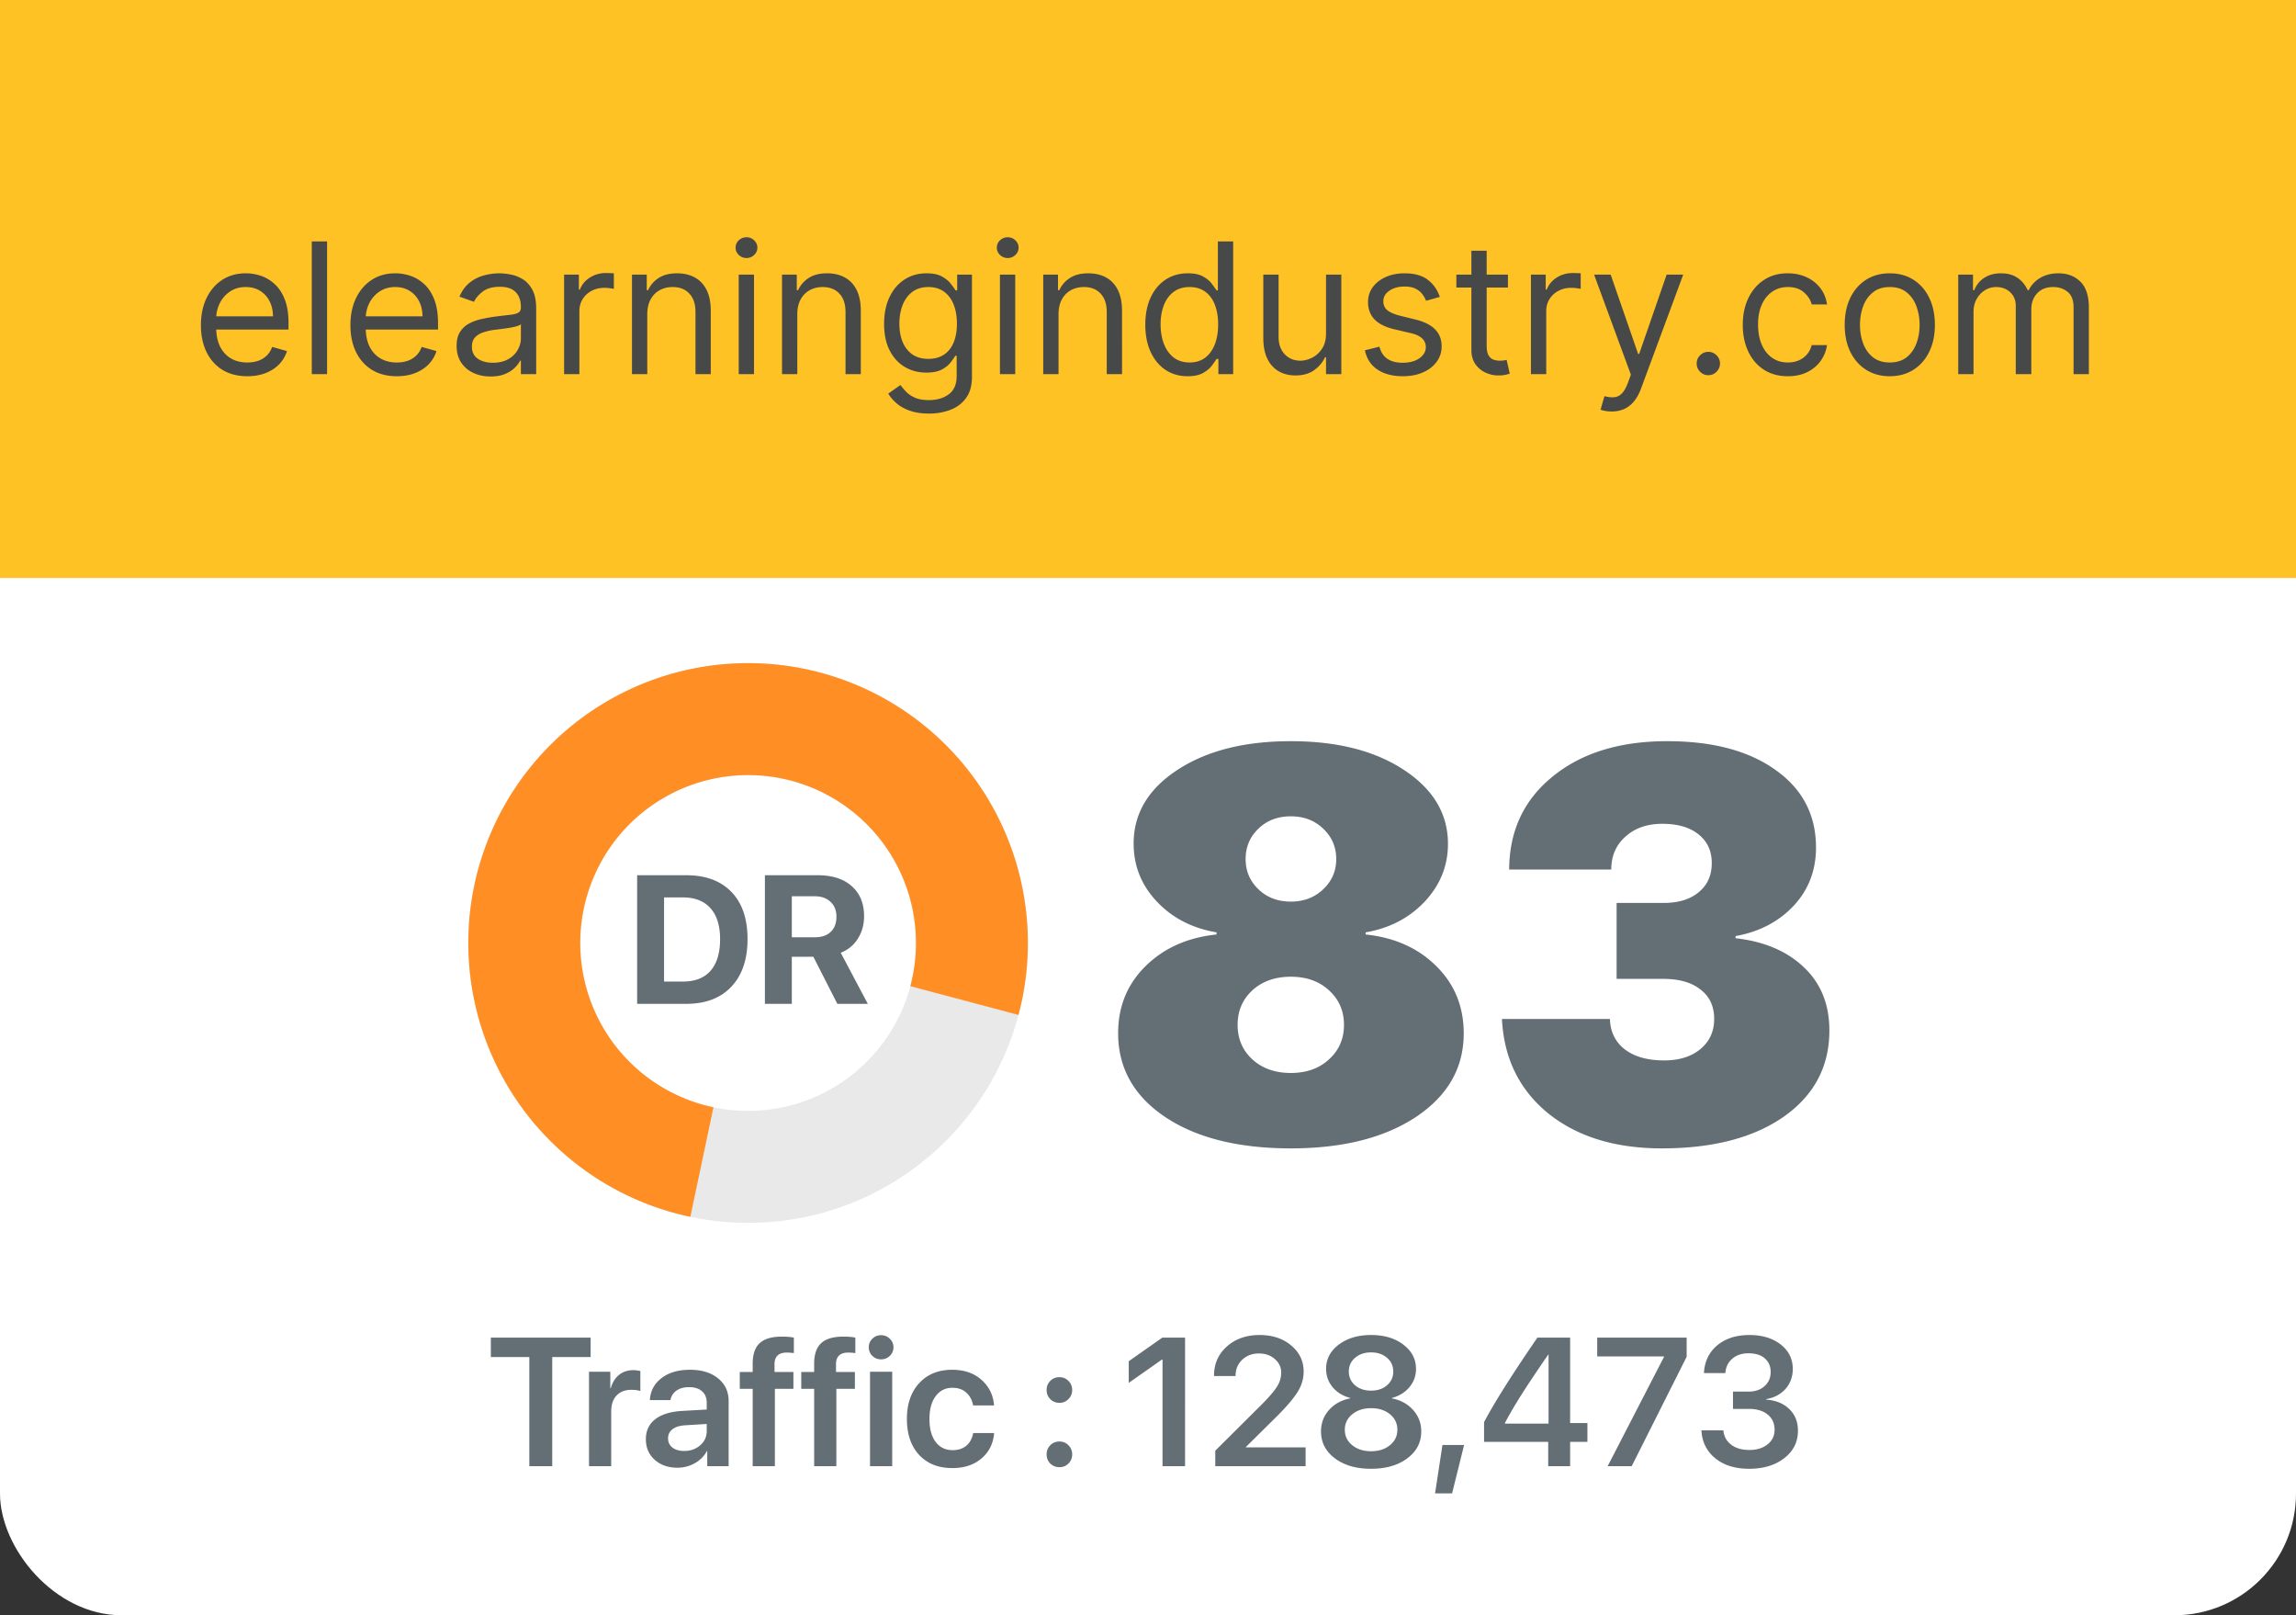
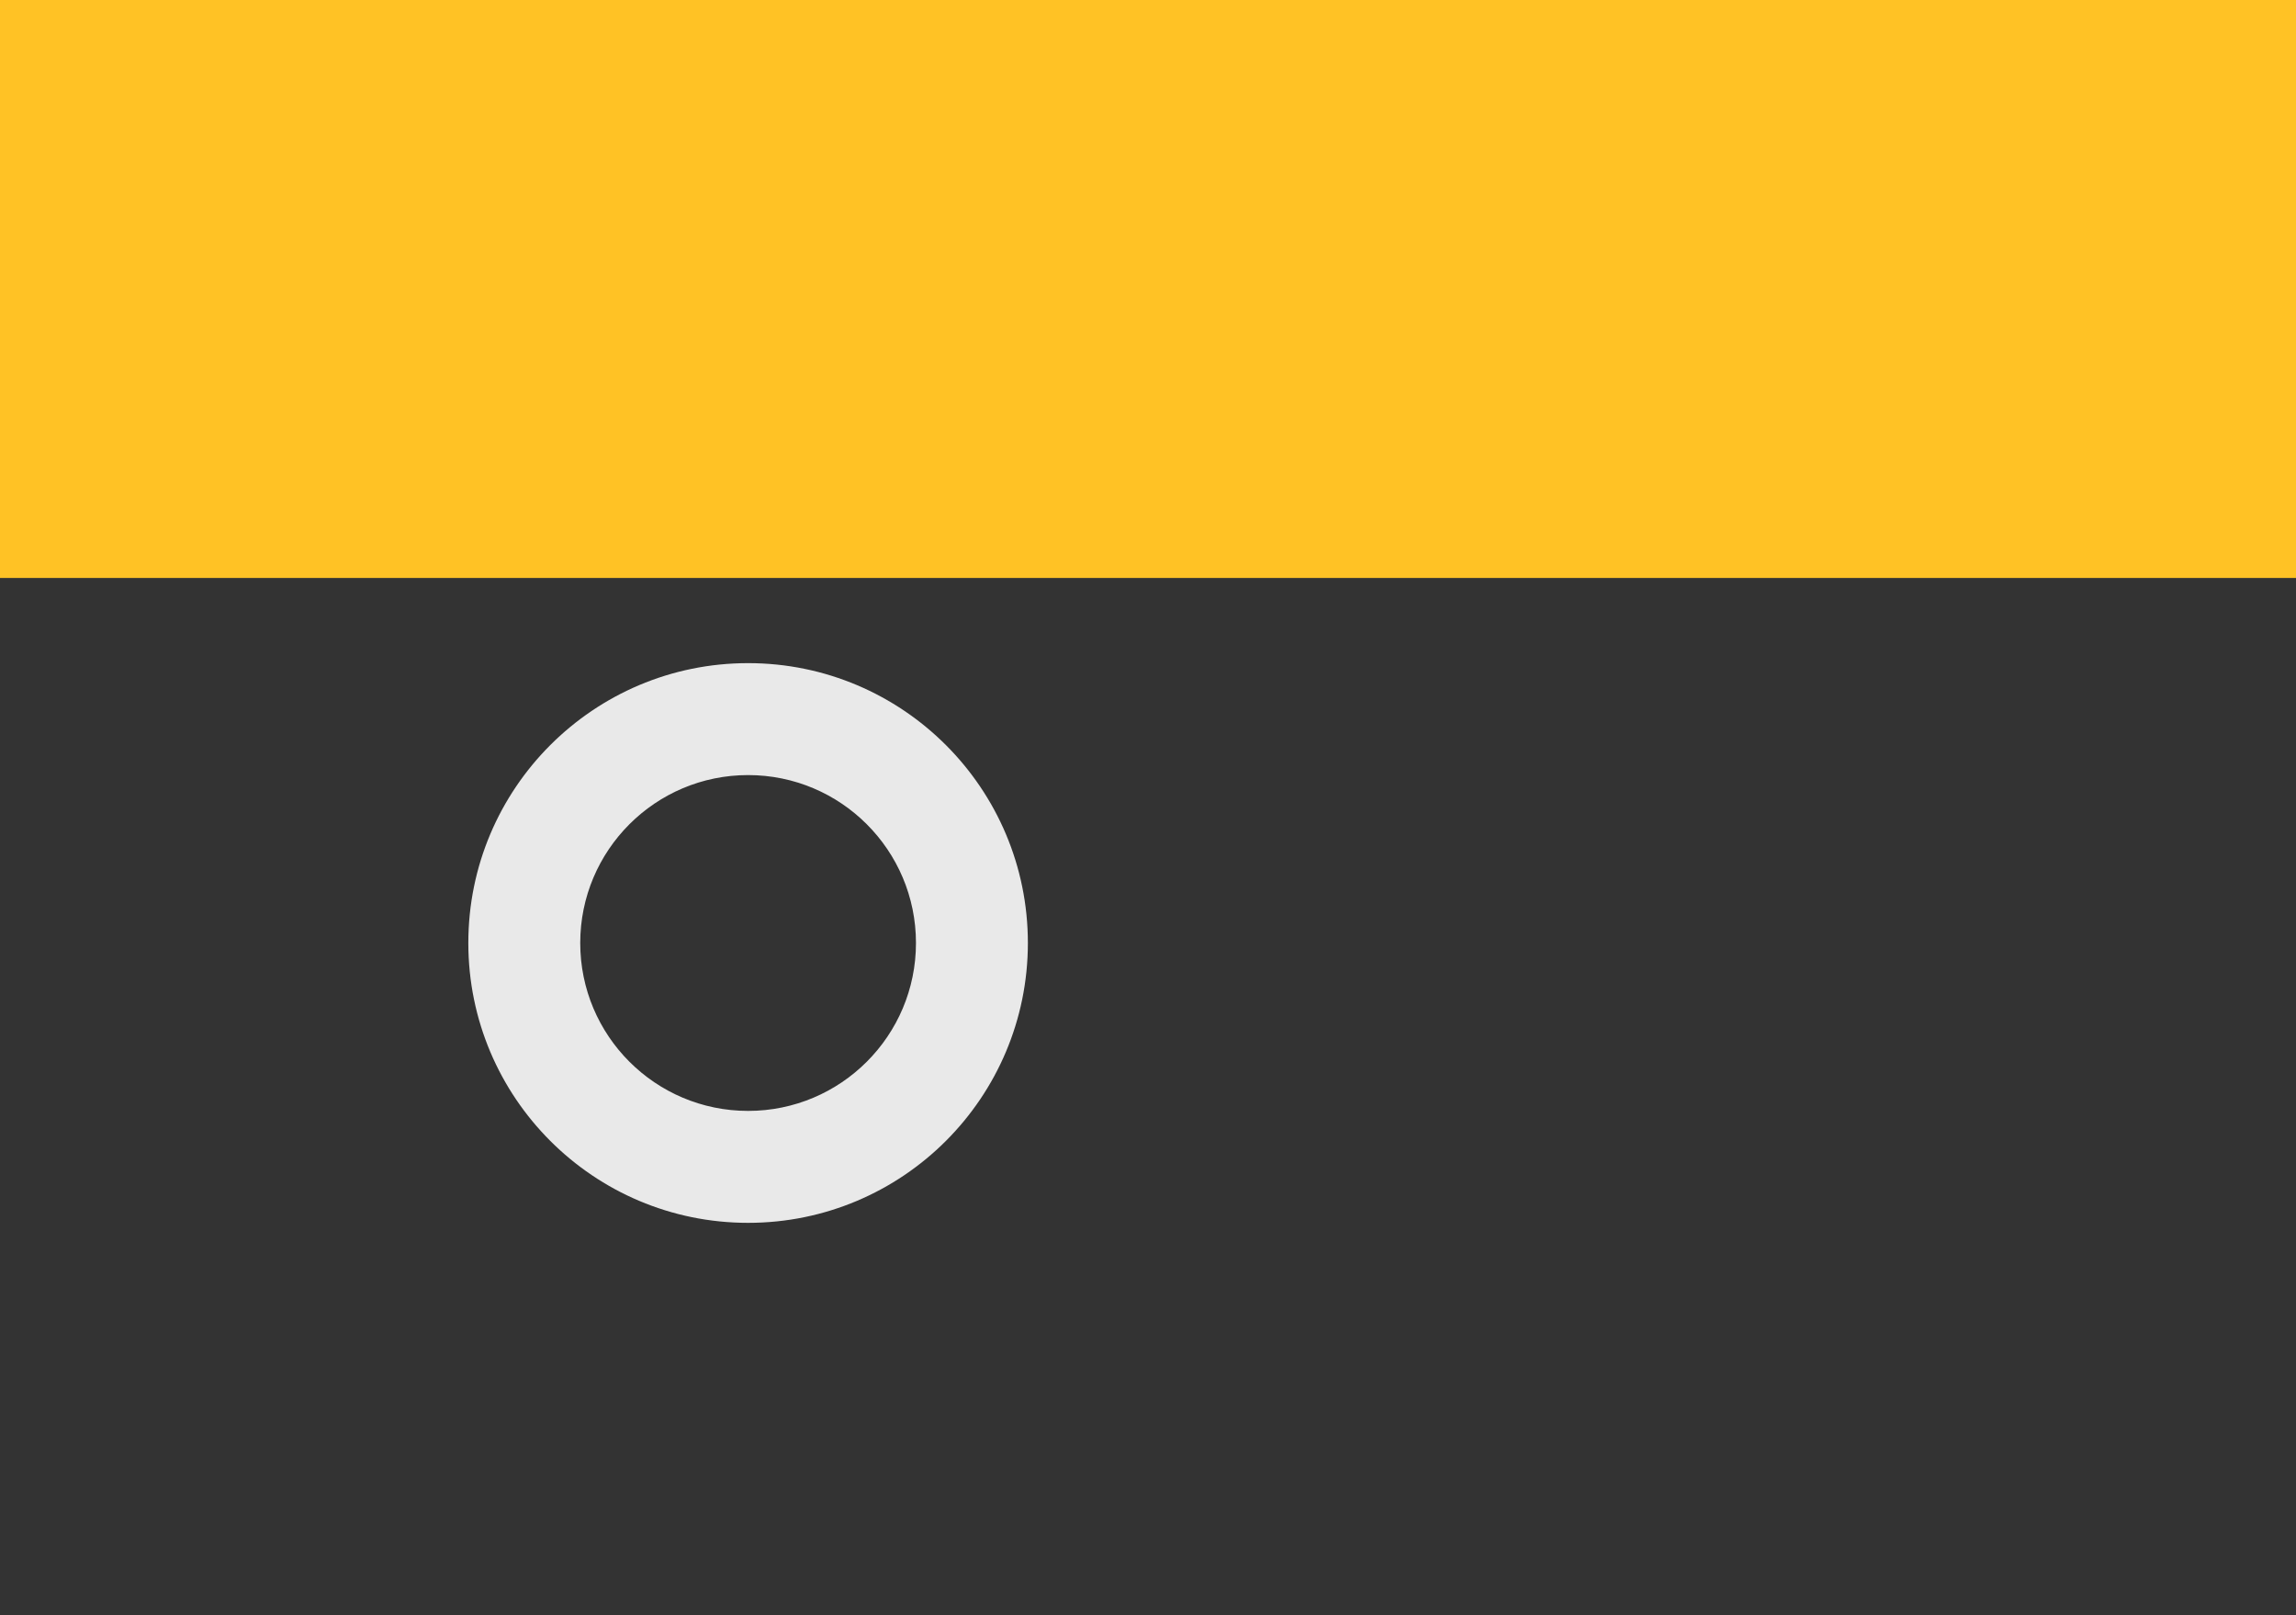
<svg xmlns="http://www.w3.org/2000/svg" width="755" height="531" fill="none">
  <rect width="100%" height="100%" fill="#333333" stroke="none" />
-   <rect width="755" height="531" rx="40" fill="#fff" />
  <path fill="#FFC225" d="M0 0h755v190H0z" />
-   <path d="M81.324 123.682c-3.153 0-5.874-.696-8.16-2.088-2.273-1.406-4.028-3.367-5.263-5.881-1.222-2.528-1.833-5.469-1.833-8.821 0-3.352.611-6.307 1.833-8.864 1.235-2.57 2.954-4.574 5.156-6.008 2.216-1.449 4.801-2.173 7.755-2.173 1.705 0 3.388.284 5.05.852 1.662.568 3.175 1.491 4.539 2.77 1.363 1.264 2.45 2.94 3.26 5.028.81 2.088 1.214 4.659 1.214 7.713v2.131H69.648v-4.347H89.76c0-1.846-.369-3.494-1.108-4.943a8.35 8.35 0 0 0-3.11-3.43c-1.336-.838-2.912-1.257-4.73-1.257-2.003 0-3.736.497-5.2 1.491a9.81 9.81 0 0 0-3.344 3.835 11.265 11.265 0 0 0-1.172 5.071v2.898c0 2.472.426 4.567 1.278 6.286.867 1.704 2.067 3.004 3.6 3.899 1.535.88 3.318 1.321 5.349 1.321 1.32 0 2.514-.185 3.58-.554a7.667 7.667 0 0 0 2.79-1.705c.782-.767 1.385-1.719 1.812-2.855l4.858 1.364a10.773 10.773 0 0 1-2.579 4.346c-1.207 1.236-2.698 2.202-4.474 2.898-1.776.682-3.771 1.023-5.987 1.023Zm26.229-44.318V123h-5.029V79.364h5.029Zm22.931 44.318c-3.153 0-5.874-.696-8.16-2.088-2.273-1.406-4.027-3.367-5.263-5.881-1.222-2.528-1.833-5.469-1.833-8.821 0-3.352.611-6.307 1.833-8.864 1.236-2.57 2.954-4.574 5.156-6.008 2.216-1.449 4.801-2.173 7.756-2.173 1.704 0 3.387.284 5.049.852 1.662.568 3.175 1.491 4.539 2.77 1.363 1.264 2.45 2.94 3.26 5.028.809 2.088 1.214 4.659 1.214 7.713v2.131h-25.227v-4.347h20.114c0-1.846-.37-3.494-1.108-4.943a8.357 8.357 0 0 0-3.111-3.43c-1.335-.838-2.912-1.257-4.73-1.257-2.003 0-3.736.497-5.199 1.491a9.807 9.807 0 0 0-3.345 3.835 11.256 11.256 0 0 0-1.172 5.071v2.898c0 2.472.426 4.567 1.278 6.286.867 1.704 2.067 3.004 3.601 3.899 1.534.88 3.317 1.321 5.348 1.321 1.321 0 2.514-.185 3.58-.554a7.67 7.67 0 0 0 2.791-1.705c.781-.767 1.385-1.719 1.811-2.855l4.858 1.364a10.785 10.785 0 0 1-2.578 4.346c-1.208 1.236-2.699 2.202-4.475 2.898-1.775.682-3.771 1.023-5.987 1.023Zm30.831.085c-2.074 0-3.956-.391-5.646-1.172-1.691-.795-3.033-1.939-4.027-3.43-.995-1.506-1.492-3.324-1.492-5.455 0-1.875.37-3.395 1.108-4.559a7.818 7.818 0 0 1 2.962-2.77c1.236-.668 2.599-1.165 4.091-1.492a49.413 49.413 0 0 1 4.538-.809c1.989-.256 3.601-.448 4.837-.576 1.25-.142 2.159-.376 2.727-.703.582-.327.874-.895.874-1.704v-.171c0-2.102-.576-3.736-1.726-4.9-1.137-1.165-2.862-1.748-5.178-1.748-2.4 0-4.283.526-5.646 1.577-1.364 1.051-2.323 2.173-2.877 3.367l-4.772-1.705c.852-1.989 1.988-3.537 3.409-4.645 1.434-1.122 2.997-1.903 4.687-2.344a19.47 19.47 0 0 1 5.029-.681c1.051 0 2.258.127 3.622.383 1.378.242 2.706.746 3.984 1.513 1.293.767 2.365 1.925 3.218 3.473.852 1.548 1.278 3.622 1.278 6.222V123h-5.028v-4.432h-.256c-.341.71-.909 1.47-1.705 2.28-.795.81-1.853 1.499-3.174 2.067-1.321.568-2.934.852-4.837.852Zm.767-4.517c1.989 0 3.665-.391 5.028-1.172 1.378-.781 2.415-1.79 3.111-3.025.71-1.236 1.066-2.536 1.066-3.9v-4.602c-.213.256-.682.49-1.407.703-.71.199-1.534.377-2.471.533-.924.142-1.826.27-2.706.383-.867.1-1.57.185-2.11.256a19.29 19.29 0 0 0-3.664.831c-1.123.369-2.032.93-2.728 1.683-.681.739-1.022 1.747-1.022 3.026 0 1.747.646 3.068 1.939 3.963 1.306.881 2.961 1.321 4.964 1.321Zm23.411 3.75V90.273h4.858v4.943h.341c.596-1.62 1.676-2.933 3.238-3.942 1.563-1.008 3.324-1.513 5.284-1.513.37 0 .831.008 1.385.022.554.014.973.035 1.258.064v5.113c-.171-.042-.562-.106-1.172-.191-.597-.1-1.229-.15-1.897-.15-1.591 0-3.011.334-4.261 1.002a7.548 7.548 0 0 0-2.94 2.727c-.711 1.15-1.066 2.464-1.066 3.942V123h-5.028Zm27.353-19.688V123h-5.029V90.273h4.858v5.113h.426c.767-1.662 1.932-2.997 3.495-4.005 1.562-1.023 3.579-1.534 6.051-1.534 2.216 0 4.154.454 5.816 1.363 1.662.895 2.955 2.259 3.878 4.091.924 1.818 1.385 4.12 1.385 6.904V123h-5.028v-20.455c0-2.57-.668-4.573-2.003-6.008-1.335-1.449-3.168-2.173-5.497-2.173-1.605 0-3.04.348-4.304 1.044-1.25.696-2.237 1.711-2.962 3.046-.724 1.336-1.086 2.955-1.086 4.858ZM242.915 123V90.273h5.028V123h-5.028Zm2.557-38.182a3.575 3.575 0 0 1-2.536-1.001c-.696-.668-1.044-1.47-1.044-2.408 0-.937.348-1.74 1.044-2.408A3.575 3.575 0 0 1 245.472 78c.98 0 1.818.334 2.514 1.001.71.668 1.065 1.47 1.065 2.408s-.355 1.74-1.065 2.408c-.696.667-1.534 1.001-2.514 1.001Zm16.709 18.494V123h-5.028V90.273h4.858v5.113h.426c.767-1.662 1.932-2.997 3.494-4.005 1.563-1.023 3.58-1.534 6.052-1.534 2.216 0 4.154.454 5.816 1.363 1.662.895 2.955 2.259 3.878 4.091.923 1.818 1.385 4.12 1.385 6.904V123h-5.028v-20.455c0-2.57-.668-4.573-2.003-6.008-1.335-1.449-3.168-2.173-5.497-2.173-1.605 0-3.04.348-4.304 1.044-1.25.696-2.237 1.711-2.962 3.046-.724 1.336-1.087 2.955-1.087 4.858Zm43.28 32.643c-2.429 0-4.517-.313-6.264-.938-1.747-.611-3.203-1.42-4.368-2.429-1.151-.994-2.067-2.06-2.749-3.196l4.006-2.812c.454.596 1.03 1.278 1.726 2.045.696.781 1.648 1.456 2.855 2.024 1.221.583 2.82.874 4.794.874 2.642 0 4.822-.639 6.541-1.918 1.719-1.278 2.578-3.281 2.578-6.008v-6.648h-.426c-.369.596-.895 1.335-1.577 2.216-.667.866-1.633 1.64-2.897 2.322-1.25.668-2.941 1.002-5.071 1.002-2.642 0-5.015-.625-7.117-1.875-2.088-1.25-3.743-3.069-4.964-5.455-1.208-2.386-1.811-5.284-1.811-8.693 0-3.352.589-6.271 1.768-8.757 1.179-2.5 2.82-4.432 4.922-5.796 2.102-1.377 4.531-2.066 7.287-2.066 2.131 0 3.821.355 5.071 1.065 1.264.696 2.23 1.491 2.898 2.386.681.881 1.207 1.605 1.576 2.174h.512v-5.2h4.858v33.666c0 2.812-.64 5.099-1.918 6.86-1.264 1.776-2.969 3.076-5.114 3.899-2.13.839-4.502 1.258-7.116 1.258Zm-.171-17.983c2.018 0 3.722-.462 5.114-1.385 1.392-.924 2.45-2.252 3.175-3.985.724-1.733 1.086-3.807 1.086-6.221 0-2.358-.355-4.439-1.065-6.243-.71-1.804-1.761-3.218-3.153-4.24-1.392-1.023-3.111-1.534-5.157-1.534-2.13 0-3.906.54-5.326 1.619-1.406 1.08-2.465 2.528-3.175 4.347-.696 1.818-1.044 3.835-1.044 6.051 0 2.272.355 4.282 1.065 6.03.725 1.732 1.79 3.096 3.196 4.09 1.421.981 3.182 1.471 5.284 1.471ZM328.813 123V90.273h5.029V123h-5.029Zm2.557-38.182c-.98 0-1.825-.334-2.535-1.001-.697-.668-1.045-1.47-1.045-2.408 0-.937.348-1.74 1.045-2.408A3.574 3.574 0 0 1 331.37 78c.98 0 1.818.334 2.514 1.001.71.668 1.066 1.47 1.066 2.408s-.356 1.74-1.066 2.408c-.696.667-1.534 1.001-2.514 1.001Zm16.71 18.494V123h-5.029V90.273h4.858v5.113h.427c.767-1.662 1.931-2.997 3.494-4.005 1.562-1.023 3.579-1.534 6.051-1.534 2.216 0 4.155.454 5.817 1.363 1.662.895 2.954 2.259 3.878 4.091.923 1.818 1.385 4.12 1.385 6.904V123h-5.029v-20.455c0-2.57-.667-4.573-2.003-6.008-1.335-1.449-3.167-2.173-5.497-2.173-1.605 0-3.04.348-4.304 1.044-1.25.696-2.237 1.711-2.961 3.046-.725 1.336-1.087 2.955-1.087 4.858Zm42.427 20.37c-2.727 0-5.135-.689-7.223-2.067-2.088-1.392-3.721-3.352-4.9-5.881-1.179-2.542-1.769-5.546-1.769-9.012 0-3.438.59-6.421 1.769-8.95 1.179-2.528 2.819-4.48 4.921-5.859 2.103-1.377 4.532-2.066 7.287-2.066 2.131 0 3.814.355 5.05 1.065 1.25.696 2.202 1.491 2.855 2.386.668.881 1.186 1.605 1.556 2.174h.426V79.364h5.028V123h-4.858v-5.028h-.596c-.37.596-.895 1.349-1.577 2.258-.682.895-1.655 1.698-2.919 2.408-1.264.696-2.948 1.044-5.05 1.044Zm.682-4.517c2.017 0 3.722-.526 5.114-1.577 1.392-1.065 2.45-2.535 3.174-4.41.725-1.89 1.087-4.07 1.087-6.542 0-2.443-.355-4.581-1.065-6.413-.711-1.847-1.762-3.281-3.154-4.304-1.392-1.037-3.111-1.555-5.156-1.555-2.131 0-3.906.546-5.327 1.64-1.406 1.08-2.464 2.55-3.174 4.411-.697 1.846-1.045 3.92-1.045 6.221 0 2.33.356 4.446 1.066 6.35.724 1.889 1.79 3.395 3.196 4.517 1.42 1.108 3.182 1.662 5.284 1.662Zm44.851-9.546V90.273h5.028V123h-5.028v-5.54h-.341c-.767 1.662-1.96 3.076-3.58 4.24-1.619 1.151-3.664 1.726-6.136 1.726-2.045 0-3.864-.447-5.455-1.342-1.59-.909-2.84-2.273-3.75-4.091-.909-1.832-1.363-4.141-1.363-6.925V90.273h5.028v20.454c0 2.387.668 4.29 2.003 5.711 1.349 1.42 3.068 2.13 5.156 2.13 1.25 0 2.522-.319 3.814-.959 1.307-.639 2.401-1.619 3.281-2.94.895-1.321 1.343-3.004 1.343-5.05Zm37.42-12.017-4.517 1.279a8.385 8.385 0 0 0-1.257-2.195c-.54-.724-1.279-1.32-2.216-1.79-.938-.468-2.138-.703-3.601-.703-2.003 0-3.672.462-5.007 1.385-1.321.91-1.982 2.067-1.982 3.473 0 1.25.455 2.237 1.364 2.962.909.724 2.33 1.328 4.261 1.811l4.858 1.193c2.926.71 5.107 1.797 6.541 3.26 1.435 1.449 2.152 3.317 2.152 5.604 0 1.875-.539 3.551-1.619 5.028-1.065 1.477-2.557 2.642-4.474 3.494-1.918.853-4.148 1.279-6.691 1.279-3.338 0-6.1-.725-8.288-2.173-2.187-1.449-3.572-3.566-4.155-6.35l4.773-1.193c.454 1.761 1.314 3.082 2.578 3.963 1.278.881 2.947 1.321 5.007 1.321 2.344 0 4.205-.497 5.583-1.491 1.392-1.009 2.088-2.216 2.088-3.623 0-1.136-.398-2.088-1.194-2.855-.795-.781-2.017-1.363-3.664-1.747l-5.455-1.278c-2.997-.711-5.199-1.811-6.605-3.303-1.392-1.506-2.088-3.388-2.088-5.646 0-1.847.518-3.48 1.555-4.9 1.051-1.421 2.479-2.536 4.283-3.346 1.818-.81 3.878-1.214 6.179-1.214 3.239 0 5.781.71 7.628 2.13 1.861 1.42 3.182 3.296 3.963 5.625Zm22.399-7.33v4.262h-16.961v-4.261h16.961Zm-12.017-7.84h5.028v31.193c0 1.42.206 2.486.618 3.196.426.696.966 1.165 1.619 1.406a6.485 6.485 0 0 0 2.11.341c.554 0 1.008-.028 1.363-.085l.853-.171 1.022 4.518c-.341.127-.817.255-1.427.383-.611.142-1.385.213-2.323.213-1.42 0-2.812-.305-4.176-.916-1.349-.611-2.471-1.541-3.366-2.791-.881-1.25-1.321-2.827-1.321-4.73V82.432ZM503.423 123V90.273h4.858v4.943h.34c.597-1.62 1.677-2.933 3.239-3.942 1.563-1.008 3.324-1.513 5.284-1.513.369 0 .831.008 1.385.022.554.014.973.035 1.257.064v5.113c-.17-.042-.561-.106-1.172-.191-.596-.1-1.228-.15-1.896-.15-1.591 0-3.011.334-4.261 1.002a7.558 7.558 0 0 0-2.941 2.727c-.71 1.15-1.065 2.464-1.065 3.942V123h-5.028Zm26.559 12.273c-.853 0-1.613-.071-2.28-.213-.668-.128-1.13-.256-1.385-.384l1.278-4.432c1.222.313 2.301.426 3.239.341.937-.085 1.768-.504 2.493-1.257.738-.739 1.413-1.939 2.024-3.601l.937-2.557-12.102-32.897h5.455l9.034 26.079h.341l9.034-26.08h5.454l-13.892 37.501c-.625 1.69-1.399 3.089-2.322 4.197-.924 1.122-1.996 1.953-3.218 2.493-1.207.54-2.571.81-4.09.81Zm31.773-11.932c-1.051 0-1.953-.377-2.706-1.129-.752-.753-1.129-1.655-1.129-2.706s.377-1.953 1.129-2.706c.753-.753 1.655-1.13 2.706-1.13s1.953.377 2.706 1.13c.753.753 1.13 1.655 1.13 2.706 0 .696-.178 1.335-.533 1.917a3.987 3.987 0 0 1-1.385 1.407 3.662 3.662 0 0 1-1.918.511Zm26.154.341c-3.068 0-5.71-.725-7.926-2.173-2.216-1.449-3.92-3.445-5.113-5.988-1.194-2.542-1.79-5.447-1.79-8.714 0-3.324.611-6.257 1.832-8.8 1.236-2.557 2.955-4.553 5.157-5.987 2.215-1.449 4.801-2.173 7.755-2.173 2.301 0 4.375.426 6.222 1.278 1.846.852 3.359 2.046 4.538 3.58 1.179 1.534 1.911 3.323 2.195 5.369h-5.029c-.383-1.492-1.235-2.813-2.556-3.963-1.307-1.165-3.069-1.747-5.285-1.747-1.96 0-3.679.511-5.156 1.534-1.463 1.008-2.606 2.436-3.43 4.282-.81 1.833-1.215 3.985-1.215 6.456 0 2.529.398 4.73 1.193 6.605.81 1.875 1.947 3.331 3.41 4.368 1.477 1.037 3.21 1.556 5.198 1.556 1.307 0 2.493-.227 3.559-.682a7.353 7.353 0 0 0 2.706-1.96c.738-.853 1.264-1.875 1.576-3.068h5.029a11.645 11.645 0 0 1-2.11 5.22c-1.108 1.534-2.578 2.755-4.41 3.664-1.818.895-3.935 1.343-6.35 1.343Zm33.516 0c-2.954 0-5.547-.703-7.777-2.11-2.216-1.406-3.949-3.373-5.199-5.902-1.236-2.528-1.853-5.483-1.853-8.863 0-3.409.617-6.385 1.853-8.928 1.25-2.542 2.983-4.517 5.199-5.923 2.23-1.406 4.823-2.11 7.777-2.11 2.955 0 5.54.704 7.756 2.11 2.23 1.406 3.963 3.38 5.199 5.923 1.25 2.543 1.875 5.519 1.875 8.928 0 3.38-.625 6.335-1.875 8.863-1.236 2.529-2.969 4.496-5.199 5.902-2.216 1.407-4.801 2.11-7.756 2.11Zm0-4.517c2.244 0 4.091-.576 5.54-1.726 1.449-1.151 2.521-2.663 3.217-4.538.696-1.875 1.044-3.907 1.044-6.094 0-2.188-.348-4.226-1.044-6.115-.696-1.89-1.768-3.416-3.217-4.581-1.449-1.165-3.296-1.747-5.54-1.747s-4.091.582-5.54 1.747c-1.449 1.165-2.521 2.692-3.217 4.581-.696 1.889-1.044 3.927-1.044 6.115 0 2.187.348 4.219 1.044 6.094.696 1.875 1.768 3.387 3.217 4.538 1.449 1.15 3.296 1.726 5.54 1.726ZM643.93 123V90.273h4.858v5.113h.426c.682-1.747 1.783-3.103 3.303-4.07 1.52-.98 3.345-1.47 5.476-1.47 2.159 0 3.956.49 5.391 1.47 1.448.967 2.578 2.323 3.387 4.07h.341c.838-1.69 2.095-3.032 3.772-4.027 1.676-1.008 3.686-1.512 6.029-1.512 2.926 0 5.32.916 7.181 2.748 1.861 1.818 2.791 4.652 2.791 8.502V123h-5.028v-21.903c0-2.415-.661-4.141-1.982-5.178s-2.876-1.555-4.666-1.555c-2.301 0-4.084.696-5.348 2.088-1.264 1.377-1.897 3.125-1.897 5.241V123h-5.113v-22.415c0-1.86-.604-3.36-1.811-4.495-1.208-1.151-2.763-1.726-4.666-1.726a6.892 6.892 0 0 0-3.665 1.044c-1.122.696-2.031 1.662-2.727 2.897-.682 1.222-1.023 2.635-1.023 4.24V123h-5.029Z" fill="#474848" />
-   <path d="M181.592 482h-7.53v-35.889h-12.656v-6.386h32.813v6.386h-12.627V482Zm12.099 0v-31.055h7.002v5.42h.147c.527-1.894 1.435-3.359 2.724-4.394 1.309-1.035 2.881-1.553 4.717-1.553.645 0 1.407.098 2.285.293v6.592c-.722-.274-1.709-.41-2.959-.41-2.07 0-3.691.625-4.863 1.875-1.172 1.25-1.758 2.968-1.758 5.156V482h-7.295Zm31.26-5.01c2.09 0 3.848-.615 5.274-1.845 1.445-1.25 2.168-2.803 2.168-4.659v-2.373l-7.178.44c-1.758.117-3.125.556-4.102 1.318-.957.742-1.435 1.729-1.435 2.959 0 1.27.478 2.285 1.435 3.047.977.742 2.256 1.113 3.838 1.113Zm-2.197 5.508c-3.027 0-5.518-.869-7.471-2.607-1.933-1.739-2.9-3.995-2.9-6.768 0-2.754 1.015-4.932 3.047-6.533 2.05-1.602 4.97-2.52 8.759-2.754l8.204-.469v-2.226c0-1.621-.518-2.881-1.553-3.78-1.016-.898-2.432-1.347-4.248-1.347-1.699 0-3.086.381-4.16 1.142-1.075.762-1.729 1.797-1.963 3.106h-6.768c.156-2.95 1.416-5.342 3.779-7.178 2.383-1.855 5.518-2.783 9.405-2.783 3.847 0 6.924.937 9.228 2.812 2.325 1.875 3.487 4.375 3.487 7.5V482h-7.032v-4.951h-.146c-.879 1.66-2.207 2.988-3.984 3.984a11.622 11.622 0 0 1-5.684 1.465ZM247.51 482v-25.43h-4.248v-5.537h4.248v-2.754c0-3.047.761-5.283 2.285-6.709 1.543-1.445 3.984-2.168 7.324-2.168 1.504 0 2.813.108 3.926.323v5.097a16.438 16.438 0 0 0-2.315-.176c-2.695 0-4.042 1.28-4.042 3.838v2.549h6.21v5.537h-6.093V482h-7.295Zm20.215 0v-25.43h-4.248v-5.537h4.248v-2.754c0-3.047.761-5.283 2.285-6.709 1.543-1.445 3.984-2.168 7.324-2.168 1.504 0 2.812.108 3.926.323v5.097a16.45 16.45 0 0 0-2.315-.176c-2.695 0-4.043 1.28-4.043 3.838v2.549h6.211v5.537h-6.093V482h-7.295Zm18.369 0v-31.055h7.295V482h-7.295Zm6.504-36.27c-.782.762-1.739 1.143-2.871 1.143-1.133 0-2.09-.381-2.872-1.143-.781-.781-1.171-1.718-1.171-2.812 0-1.113.39-2.051 1.171-2.813.782-.781 1.739-1.171 2.872-1.171 1.132 0 2.089.39 2.871 1.171.8.762 1.201 1.7 1.201 2.813 0 1.094-.401 2.031-1.201 2.812Zm34.277 16.29h-6.885c-.312-1.739-1.054-3.135-2.226-4.19-1.172-1.074-2.696-1.611-4.571-1.611-2.304 0-4.14.918-5.507 2.754-1.368 1.816-2.051 4.316-2.051 7.5 0 3.222.683 5.742 2.051 7.558 1.367 1.797 3.222 2.696 5.566 2.696 1.836 0 3.34-.489 4.512-1.465 1.172-.996 1.924-2.383 2.256-4.16h6.884c-.293 3.476-1.689 6.269-4.189 8.378-2.481 2.09-5.664 3.135-9.551 3.135-4.57 0-8.203-1.435-10.898-4.306-2.696-2.891-4.043-6.836-4.043-11.836 0-4.942 1.347-8.868 4.043-11.778 2.695-2.929 6.308-4.394 10.839-4.394 3.985 0 7.207 1.113 9.668 3.34 2.481 2.207 3.848 5 4.102 8.379Zm21.504 20.302c-1.191 0-2.197-.4-3.018-1.201-.8-.82-1.201-1.826-1.201-3.017 0-1.172.401-2.168 1.201-2.989.821-.82 1.827-1.23 3.018-1.23 1.172 0 2.158.41 2.959 1.23.82.821 1.23 1.817 1.23 2.989 0 1.191-.41 2.197-1.23 3.017-.801.801-1.787 1.201-2.959 1.201Zm0-21.152c-1.191 0-2.197-.41-3.018-1.231-.8-.82-1.201-1.816-1.201-2.988s.401-2.168 1.201-2.988c.821-.82 1.827-1.231 3.018-1.231 1.172 0 2.158.411 2.959 1.231.82.82 1.23 1.816 1.23 2.988s-.41 2.168-1.23 2.988c-.801.821-1.787 1.231-2.959 1.231ZM382.275 482v-35.068h-.175l-10.928 7.675v-7.119l11.045-7.763h7.471V482h-7.413Zm16.934-29.736c0-3.907 1.406-7.11 4.219-9.61 2.812-2.519 6.406-3.779 10.781-3.779 4.199 0 7.656 1.143 10.371 3.428 2.734 2.285 4.102 5.146 4.102 8.584 0 2.363-.664 4.599-1.993 6.709-1.308 2.09-3.486 4.668-6.533 7.734l-10.459 10.342v.146h19.629V482h-29.707v-5.098l15.557-15.468c2.402-2.461 4.023-4.385 4.863-5.772.84-1.387 1.26-2.871 1.26-4.453 0-1.758-.703-3.242-2.11-4.453-1.386-1.211-3.125-1.817-5.214-1.817-2.207 0-4.043.694-5.508 2.081-1.446 1.386-2.168 3.125-2.168 5.214v.118h-7.09v-.088Zm51.65 30.586c-4.882 0-8.847-1.143-11.894-3.428-3.047-2.285-4.57-5.234-4.57-8.848 0-2.734.878-5.088 2.636-7.06 1.778-1.993 4.102-3.262 6.973-3.809v-.146c-2.402-.625-4.326-1.797-5.772-3.516-1.445-1.738-2.168-3.75-2.168-6.035 0-3.223 1.387-5.879 4.161-7.969 2.793-2.109 6.337-3.164 10.634-3.164 4.317 0 7.852 1.055 10.606 3.164 2.773 2.09 4.16 4.756 4.16 7.998 0 2.266-.723 4.258-2.168 5.977-1.426 1.718-3.34 2.9-5.742 3.545v.146c2.89.566 5.215 1.846 6.973 3.838 1.777 1.973 2.666 4.316 2.666 7.031 0 3.614-1.534 6.563-4.6 8.848-3.066 2.285-7.031 3.428-11.895 3.428Zm-6.211-7.764c1.622 1.328 3.692 1.992 6.211 1.992 2.52 0 4.59-.664 6.211-1.992 1.621-1.328 2.432-3.018 2.432-5.068 0-2.071-.811-3.77-2.432-5.098-1.601-1.328-3.672-1.992-6.211-1.992-2.519 0-4.589.674-6.211 2.021-1.621 1.328-2.431 3.018-2.431 5.069 0 2.05.81 3.74 2.431 5.068Zm6.211-17.93c2.129 0 3.877-.586 5.245-1.758 1.367-1.191 2.05-2.695 2.05-4.511 0-1.836-.683-3.34-2.05-4.512-1.368-1.191-3.116-1.787-5.245-1.787-2.148 0-3.906.596-5.273 1.787-1.367 1.172-2.051 2.676-2.051 4.512 0 1.816.684 3.32 2.051 4.511 1.367 1.172 3.125 1.758 5.273 1.758Zm26.631 33.78h-5.595l2.431-15.909h7.119l-3.955 15.909ZM509.102 482v-7.998h-21.094v-6.504c3.476-6.562 9.326-15.82 17.549-27.773h10.752v28.095h5.683v6.182h-5.683V482h-7.207Zm-14.239-14.209v.205h14.356V445.32h-.117c-3.575 5.176-6.436 9.453-8.584 12.832-2.149 3.379-4.034 6.592-5.655 9.639ZM528.643 482l18.545-35.947v-.147h-21.973v-6.181h29.414v6.298L536.553 482h-7.91Zm41.22-18.838v-5.683h5.098c2.168 0 3.926-.596 5.273-1.788 1.348-1.211 2.022-2.763 2.022-4.658 0-1.875-.645-3.369-1.934-4.482-1.269-1.113-3.066-1.67-5.39-1.67-2.168 0-3.936.596-5.303 1.787-1.367 1.172-2.129 2.744-2.285 4.717h-7.032c.215-3.809 1.67-6.846 4.366-9.112 2.715-2.265 6.25-3.398 10.605-3.398 4.18 0 7.598 1.035 10.254 3.105 2.656 2.071 3.984 4.747 3.984 8.028 0 2.597-.8 4.795-2.402 6.592-1.582 1.777-3.691 2.89-6.328 3.339v.176c3.184.235 5.713 1.27 7.588 3.106 1.894 1.816 2.842 4.189 2.842 7.119 0 3.711-1.514 6.728-4.541 9.053-3.008 2.304-6.836 3.457-11.485 3.457-4.609 0-8.33-1.153-11.162-3.457-2.832-2.325-4.345-5.381-4.541-9.17h7.207c.176 1.953 1.026 3.515 2.549 4.687 1.523 1.172 3.525 1.758 6.006 1.758 2.441 0 4.434-.615 5.976-1.846 1.543-1.23 2.315-2.822 2.315-4.775 0-2.129-.762-3.809-2.285-5.039-1.504-1.231-3.565-1.846-6.182-1.846h-5.215ZM209.516 287.725h16.142c6.367 0 11.319 1.826 14.854 5.478 3.535 3.652 5.302 8.818 5.302 15.498 0 6.699-1.777 11.924-5.332 15.674-3.535 3.75-8.476 5.625-14.824 5.625h-16.142v-42.275Zm8.847 7.295v27.656h6.241c3.964 0 6.982-1.182 9.052-3.545 2.09-2.383 3.135-5.85 3.135-10.401 0-4.414-1.055-7.802-3.164-10.166-2.109-2.363-5.117-3.544-9.023-3.544h-6.241Zm42.012-.381v13.476h7.617c2.227 0 3.955-.595 5.186-1.787 1.25-1.191 1.875-2.842 1.875-4.951 0-2.051-.645-3.682-1.934-4.893-1.289-1.23-3.027-1.845-5.215-1.845h-7.529Zm0 19.892V330h-8.848v-42.275h17.315c4.824 0 8.574 1.201 11.25 3.603 2.695 2.383 4.043 5.674 4.043 9.873 0 2.754-.684 5.215-2.051 7.383-1.348 2.148-3.223 3.691-5.625 4.629L285.365 330h-10.019l-7.881-15.469h-7.09ZM424.457 377.516c-17.285 0-31.084-3.457-41.396-10.371-10.254-6.915-15.381-16.084-15.381-27.51 0-8.731 2.988-16.055 8.965-21.973 6.035-5.976 13.828-9.463 23.378-10.459v-.703c-7.968-1.348-14.502-4.717-19.599-10.107-5.098-5.391-7.647-11.748-7.647-19.073 0-9.843 4.776-17.9 14.327-24.17 9.609-6.328 22.06-9.492 37.353-9.492 15.293 0 27.715 3.164 37.266 9.492 9.609 6.329 14.414 14.414 14.414 24.258 0 7.207-2.549 13.535-7.647 18.985-5.097 5.39-11.572 8.759-19.424 10.107v.703c9.551.996 17.315 4.483 23.291 10.459 5.977 5.918 8.965 13.272 8.965 22.061 0 11.308-5.215 20.449-15.644 27.422-10.43 6.914-24.17 10.371-41.221 10.371Zm-12.656-29.268c3.281 2.988 7.5 4.482 12.656 4.482 5.156 0 9.346-1.494 12.568-4.482 3.282-2.988 4.922-6.768 4.922-11.338 0-4.57-1.64-8.349-4.922-11.338-3.222-2.988-7.412-4.482-12.568-4.482s-9.375 1.494-12.656 4.482c-3.223 2.989-4.834 6.768-4.834 11.338 0 4.57 1.611 8.35 4.834 11.338Zm2.021-55.898c2.813 2.695 6.358 4.043 10.635 4.043s7.822-1.348 10.635-4.043c2.871-2.696 4.306-6.006 4.306-9.932 0-3.984-1.435-7.324-4.306-10.02-2.813-2.695-6.358-4.043-10.635-4.043s-7.822 1.348-10.635 4.043c-2.812 2.696-4.218 6.036-4.218 10.02 0 3.926 1.406 7.236 4.218 9.932Zm117.774 29.443v-24.961h15.468c4.864 0 8.702-1.172 11.514-3.516 2.871-2.343 4.307-5.537 4.307-9.58 0-3.984-1.436-7.119-4.307-9.404-2.871-2.344-6.855-3.516-11.953-3.516-4.98 0-9.023 1.407-12.129 4.219-3.105 2.754-4.658 6.358-4.658 10.811h-33.574c.058-12.715 4.834-22.91 14.326-30.586 9.492-7.735 22.031-11.602 37.617-11.602 15 0 26.895 3.164 35.684 9.492 8.847 6.27 13.271 14.766 13.271 25.489 0 7.5-2.461 13.886-7.383 19.16-4.922 5.215-11.279 8.525-19.072 9.931v.704c9.434 1.054 16.934 4.248 22.5 9.58 5.566 5.273 8.35 12.187 8.35 20.742 0 11.836-4.981 21.269-14.942 28.301-9.961 6.972-23.349 10.459-40.166 10.459-15.351 0-27.803-3.838-37.353-11.514-9.492-7.734-14.561-18.076-15.205-31.025h35.507c.118 4.218 1.758 7.558 4.922 10.019 3.164 2.402 7.471 3.604 12.92 3.604 4.922 0 8.877-1.231 11.865-3.692 3.047-2.519 4.571-5.83 4.571-9.931 0-4.161-1.494-7.383-4.483-9.668-2.929-2.344-7.031-3.516-12.304-3.516h-15.293Z" fill="#636E75" />
  <path d="M338 310c0 50.81-41.19 92-92 92s-92-41.19-92-92 41.19-92 92-92 92 41.19 92 92Zm-147.2 0c0 30.486 24.714 55.2 55.2 55.2 30.486 0 55.2-24.714 55.2-55.2 0-30.486-24.714-55.2-55.2-55.2-30.486 0-55.2 24.714-55.2 55.2Z" fill="#E9E9E9" />
-   <path d="M334.91 333.644a91.997 91.997 0 0 0-33.996-97.457 91.997 91.997 0 0 0-138.776 35.981 92 92 0 0 0 64.869 127.85l7.597-36.007a55.2 55.2 0 1 1 64.742-39.824l35.564 9.457Z" fill="#FF8E25" />
</svg>